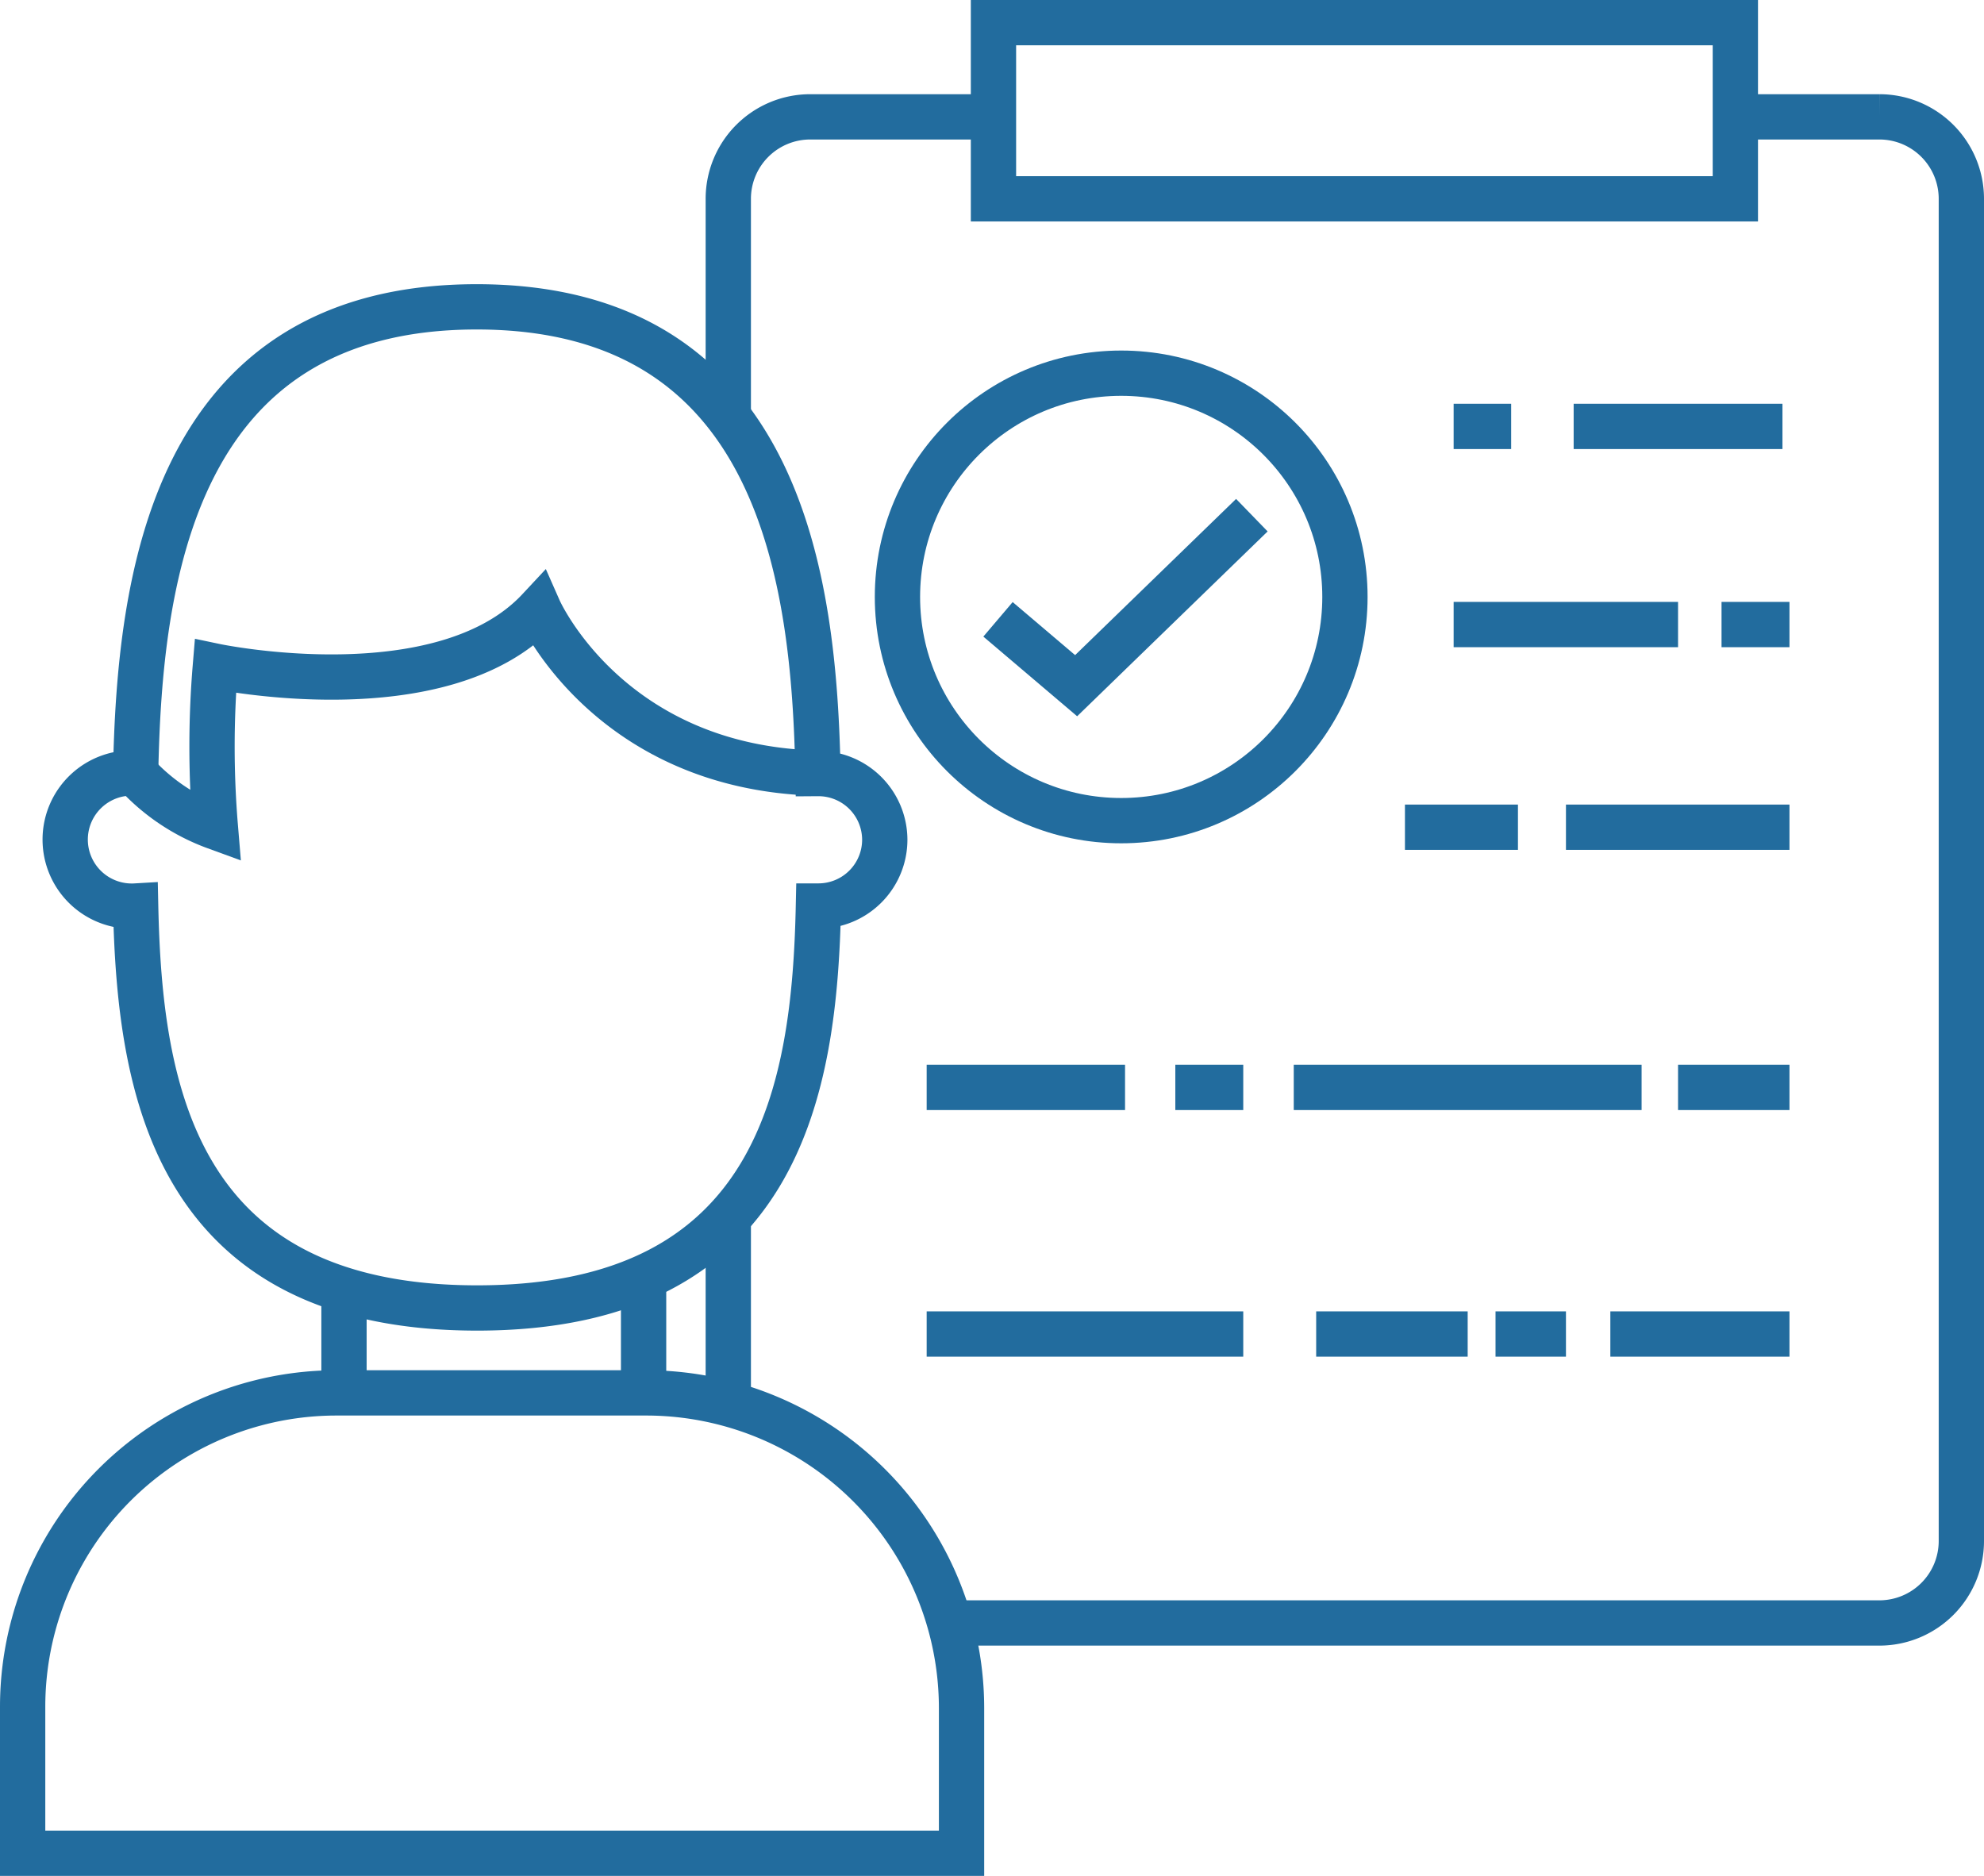
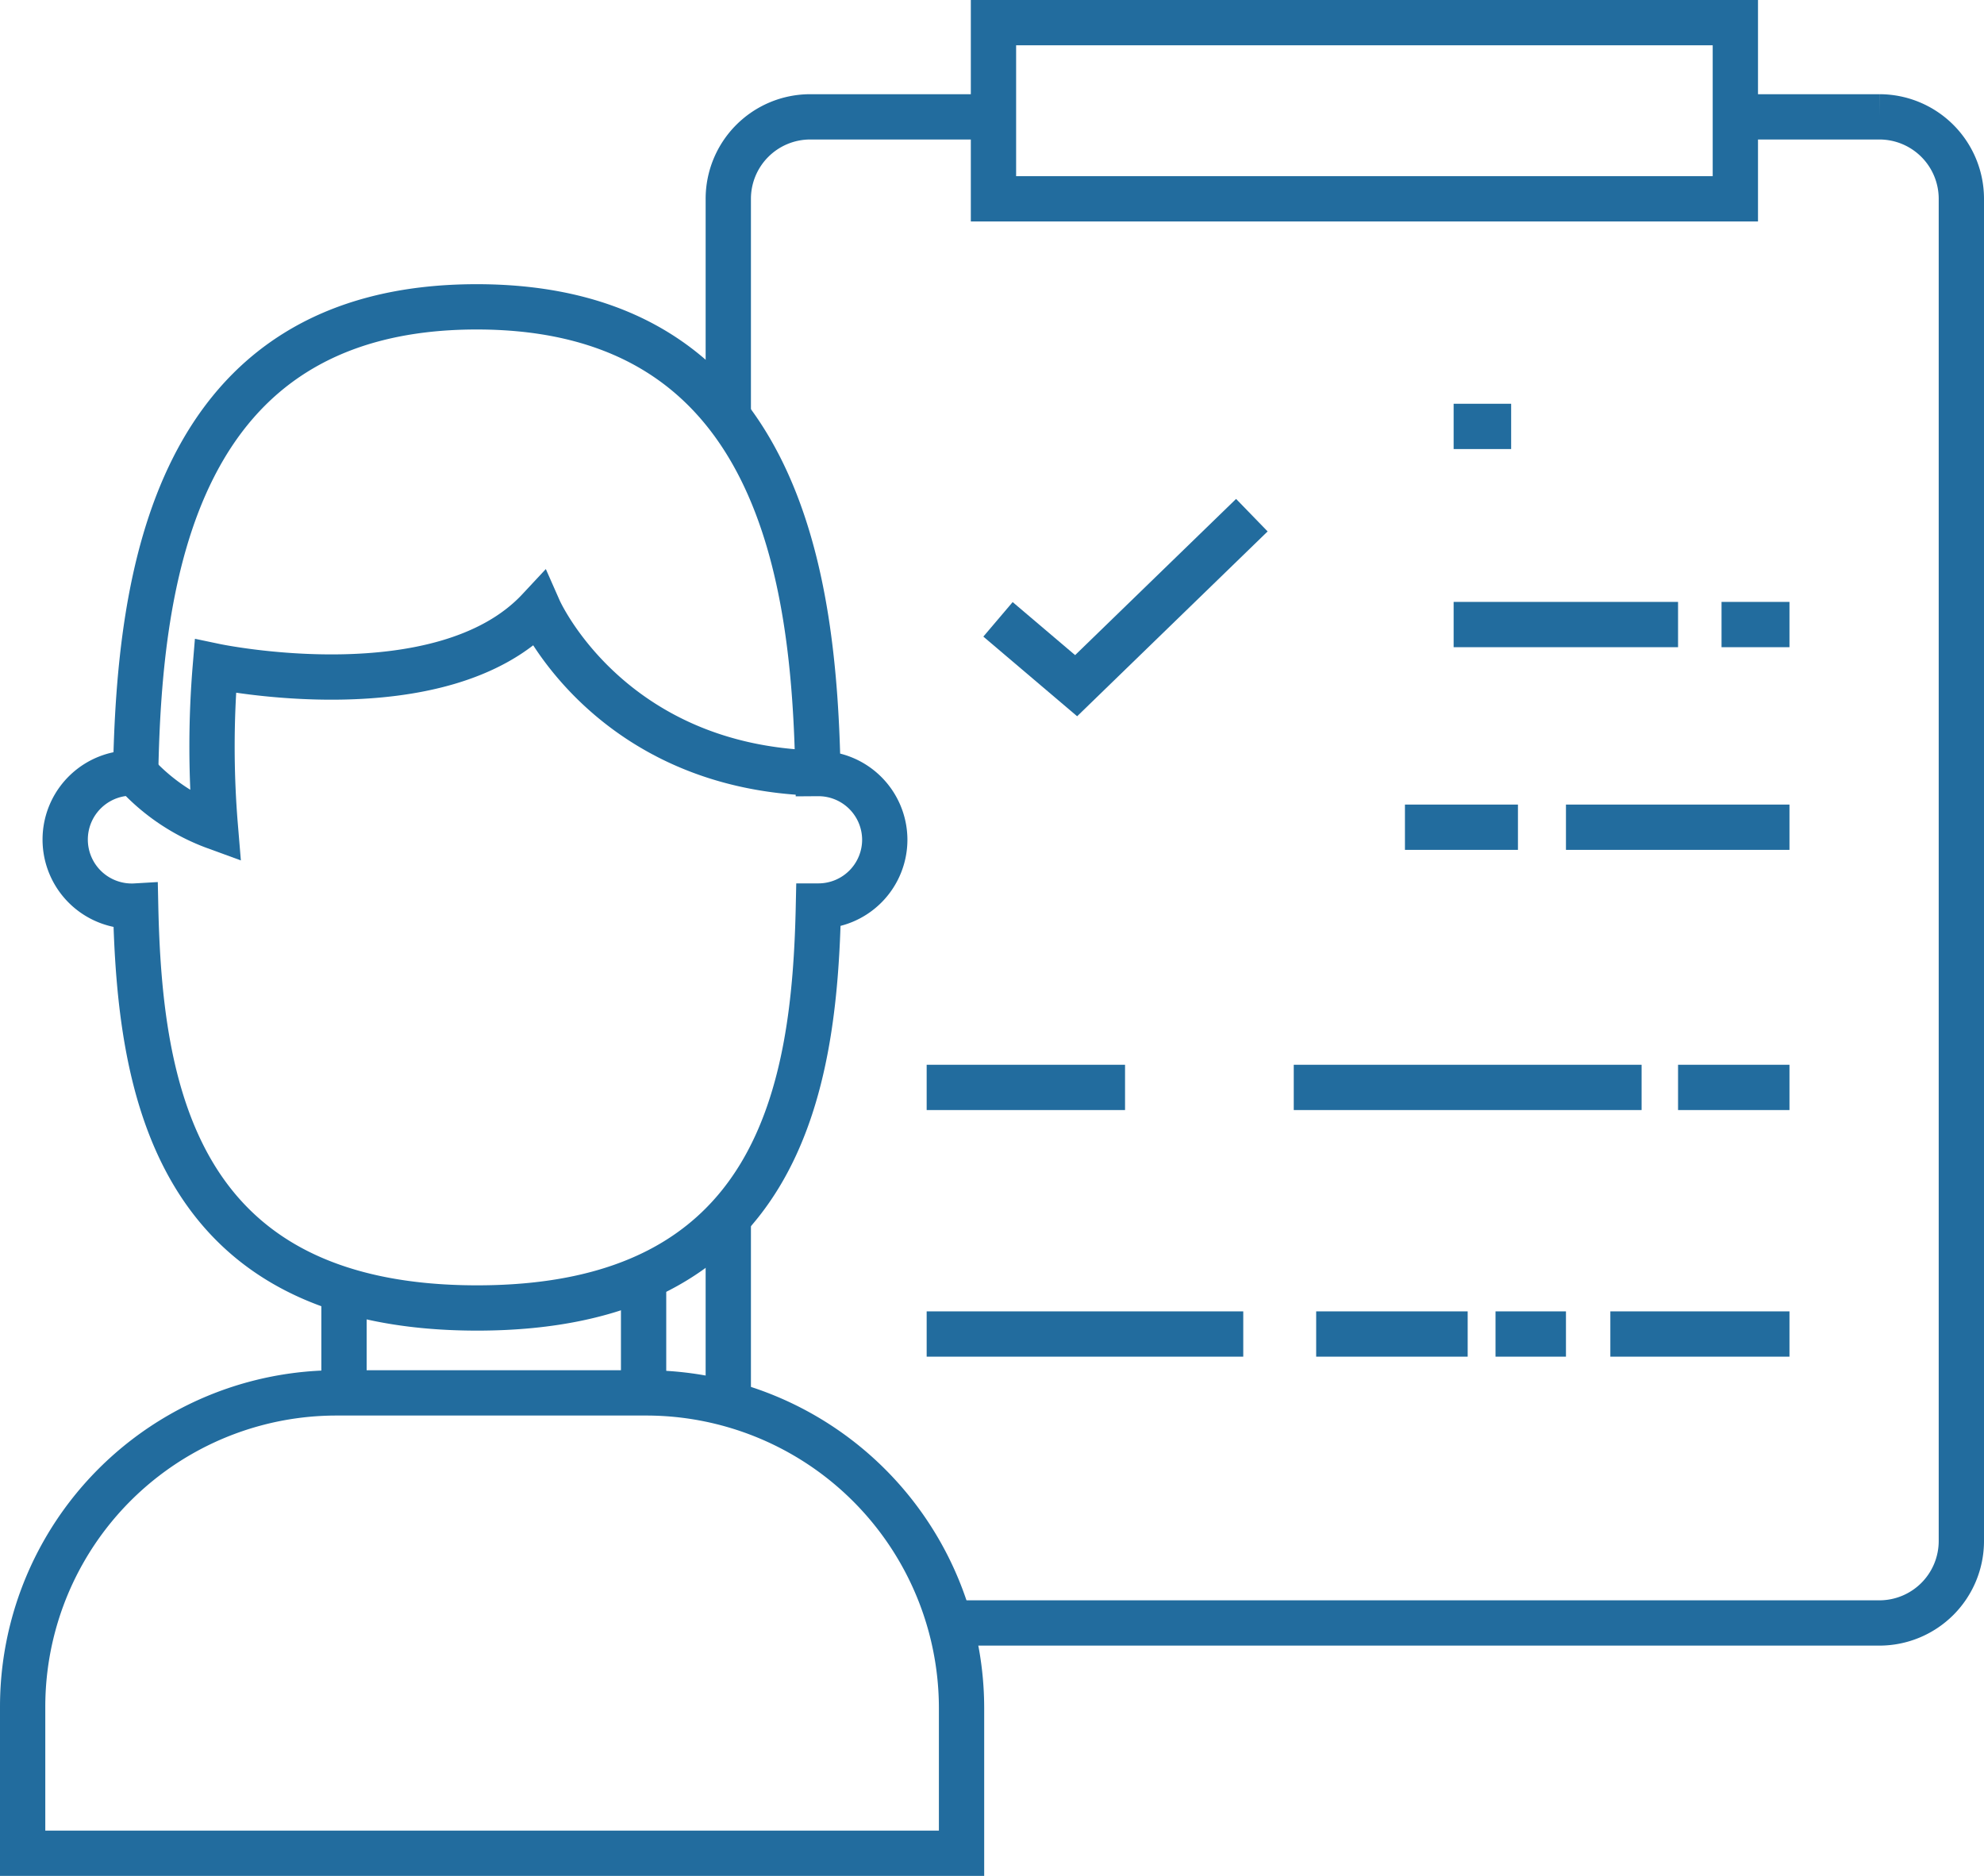
<svg xmlns="http://www.w3.org/2000/svg" id="Layer_1" data-name="Layer 1" viewBox="0 0 87.61 82.84">
  <defs>
    <style>.cls-1{fill:none;stroke:#226c9e;stroke-miterlimit:10;stroke-width:2px;}</style>
  </defs>
  <path class="cls-1" d="M115.56,56.91a2.93,2.93,0,0,1-2.93,2.94h0c-.17,8-1.67,17.75-15.07,17.75S82.65,67.87,82.48,59.85h0a2.94,2.94,0,1,1,0-5.87h0c.16-8.52,1.62-20.59,15.06-20.59S112.45,45.46,112.61,54h0A2.93,2.93,0,0,1,115.56,56.91Z" transform="translate(-76.49 -19.84)" />
  <path class="cls-1" d="M82.48,54A8.9,8.9,0,0,0,86,56.36a42.81,42.81,0,0,1,0-7.1s10,2.1,14.29-2.5c0,0,3.09,7,12.3,7.22" transform="translate(-76.49 -19.84)" />
  <line class="cls-1" x1="28.42" y1="61.41" x2="28.42" y2="56.41" />
  <line class="cls-1" x1="15.19" y1="56.97" x2="15.19" y2="61.41" />
-   <path class="cls-1" d="M14.86,61.51H28.53A13.93,13.93,0,0,1,42.46,75.44v6.4a0,0,0,0,1,0,0H1a0,0,0,0,1,0,0V75.37A13.86,13.86,0,0,1,14.86,61.51Z" />
+   <path class="cls-1" d="M14.86,61.51H28.53A13.93,13.93,0,0,1,42.46,75.44v6.4H1a0,0,0,0,1,0,0V75.37A13.86,13.86,0,0,1,14.86,61.51Z" />
  <path class="cls-1" d="M108.65,38.25V28.64A3.62,3.62,0,0,1,112.26,25h8.1" transform="translate(-76.49 -19.84)" />
  <line class="cls-1" x1="32.16" y1="61.99" x2="32.16" y2="53.75" />
  <path class="cls-1" d="M153.11,25h6.38a3.62,3.62,0,0,1,3.61,3.62V87.89a3.62,3.62,0,0,1-3.61,3.62H118.43" transform="translate(-76.49 -19.84)" />
  <rect class="cls-1" x="43.87" y="1" width="32.76" height="7.78" />
-   <circle class="cls-1" cx="49.51" cy="26.36" r="9.88" />
  <polyline class="cls-1" points="44.07 27.35 47.52 30.28 55.28 22.75" />
  <line class="cls-1" x1="64.19" y1="18.83" x2="66.73" y2="18.83" />
-   <line class="cls-1" x1="69.49" y1="18.83" x2="78.71" y2="18.83" />
  <line class="cls-1" x1="64.19" y1="27.58" x2="74.1" y2="27.58" />
  <line class="cls-1" x1="76.02" y1="27.58" x2="79.02" y2="27.58" />
  <line class="cls-1" x1="62.04" y1="36.53" x2="67.03" y2="36.53" />
  <line class="cls-1" x1="69.15" y1="36.53" x2="79.02" y2="36.53" />
  <line class="cls-1" x1="40.92" y1="48.02" x2="49.68" y2="48.02" />
-   <line class="cls-1" x1="51.9" y1="48.02" x2="54.9" y2="48.02" />
  <line class="cls-1" x1="57.13" y1="48.02" x2="72.49" y2="48.02" />
  <line class="cls-1" x1="74.1" y1="48.02" x2="79.02" y2="48.02" />
  <line class="cls-1" x1="40.92" y1="58.91" x2="54.9" y2="58.91" />
  <line class="cls-1" x1="58.12" y1="58.91" x2="64.81" y2="58.91" />
  <line class="cls-1" x1="66.04" y1="58.91" x2="69.15" y2="58.91" />
  <line class="cls-1" x1="71.11" y1="58.91" x2="79.02" y2="58.91" />
</svg>